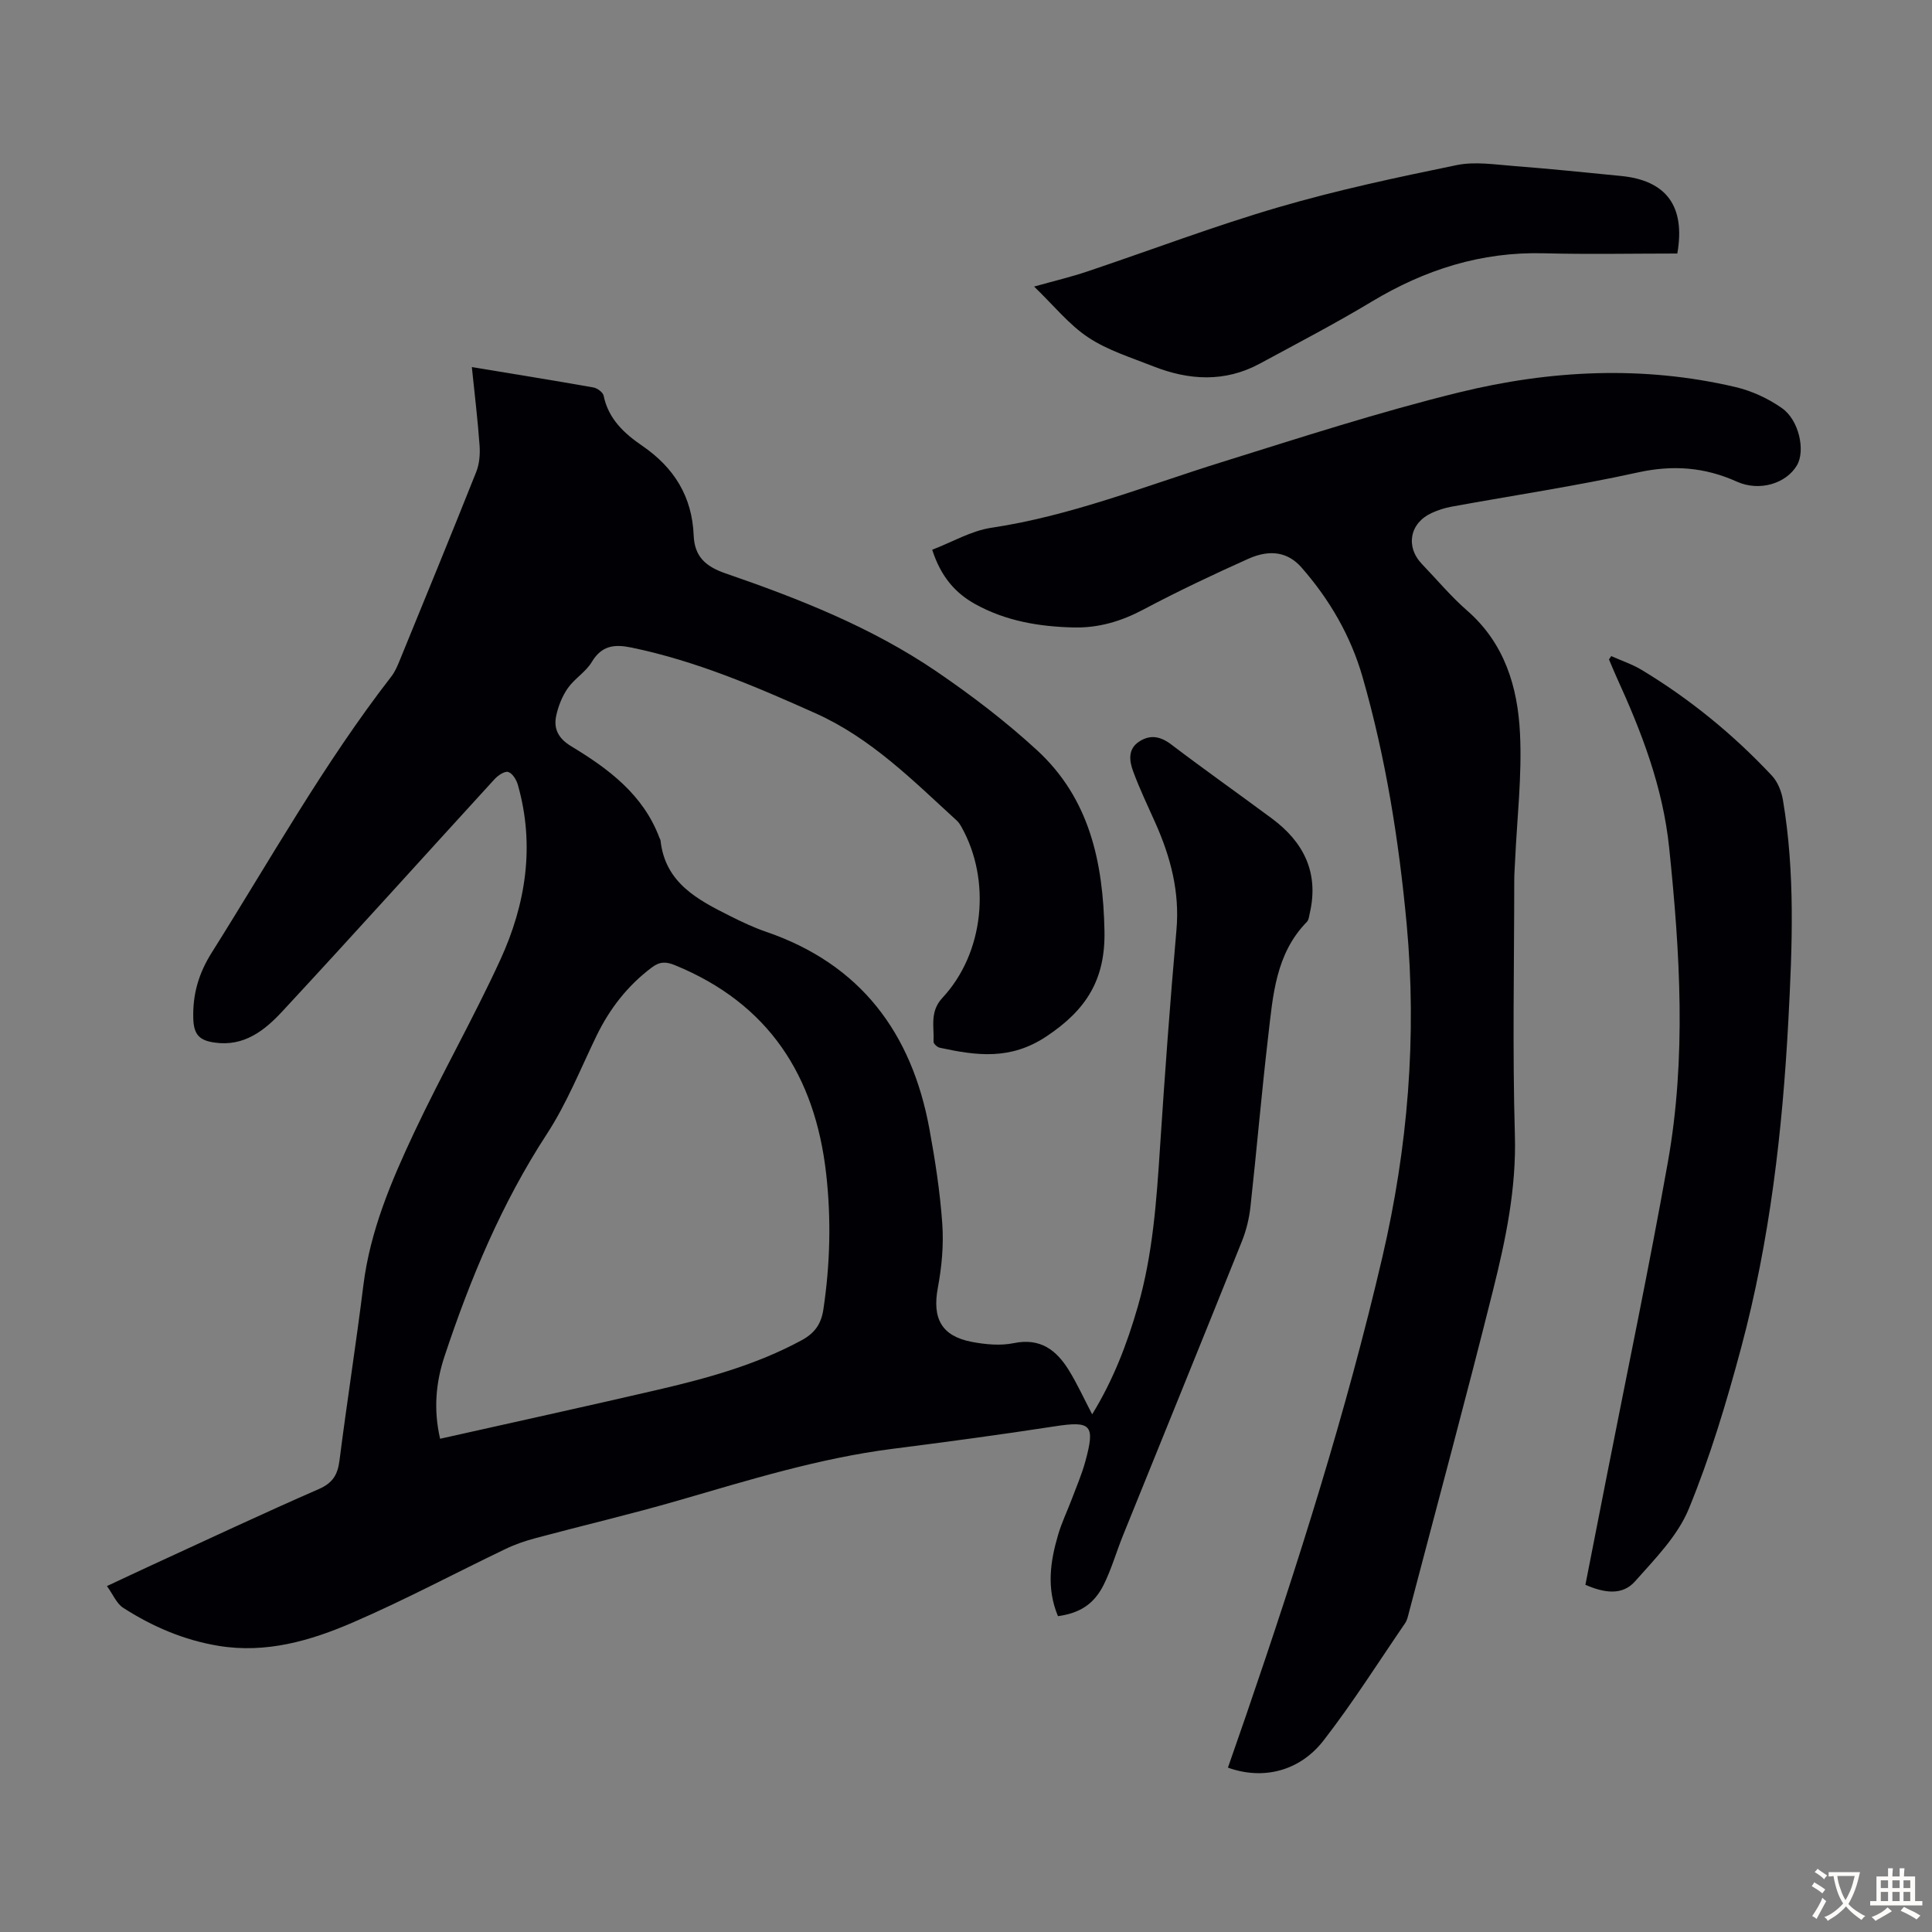
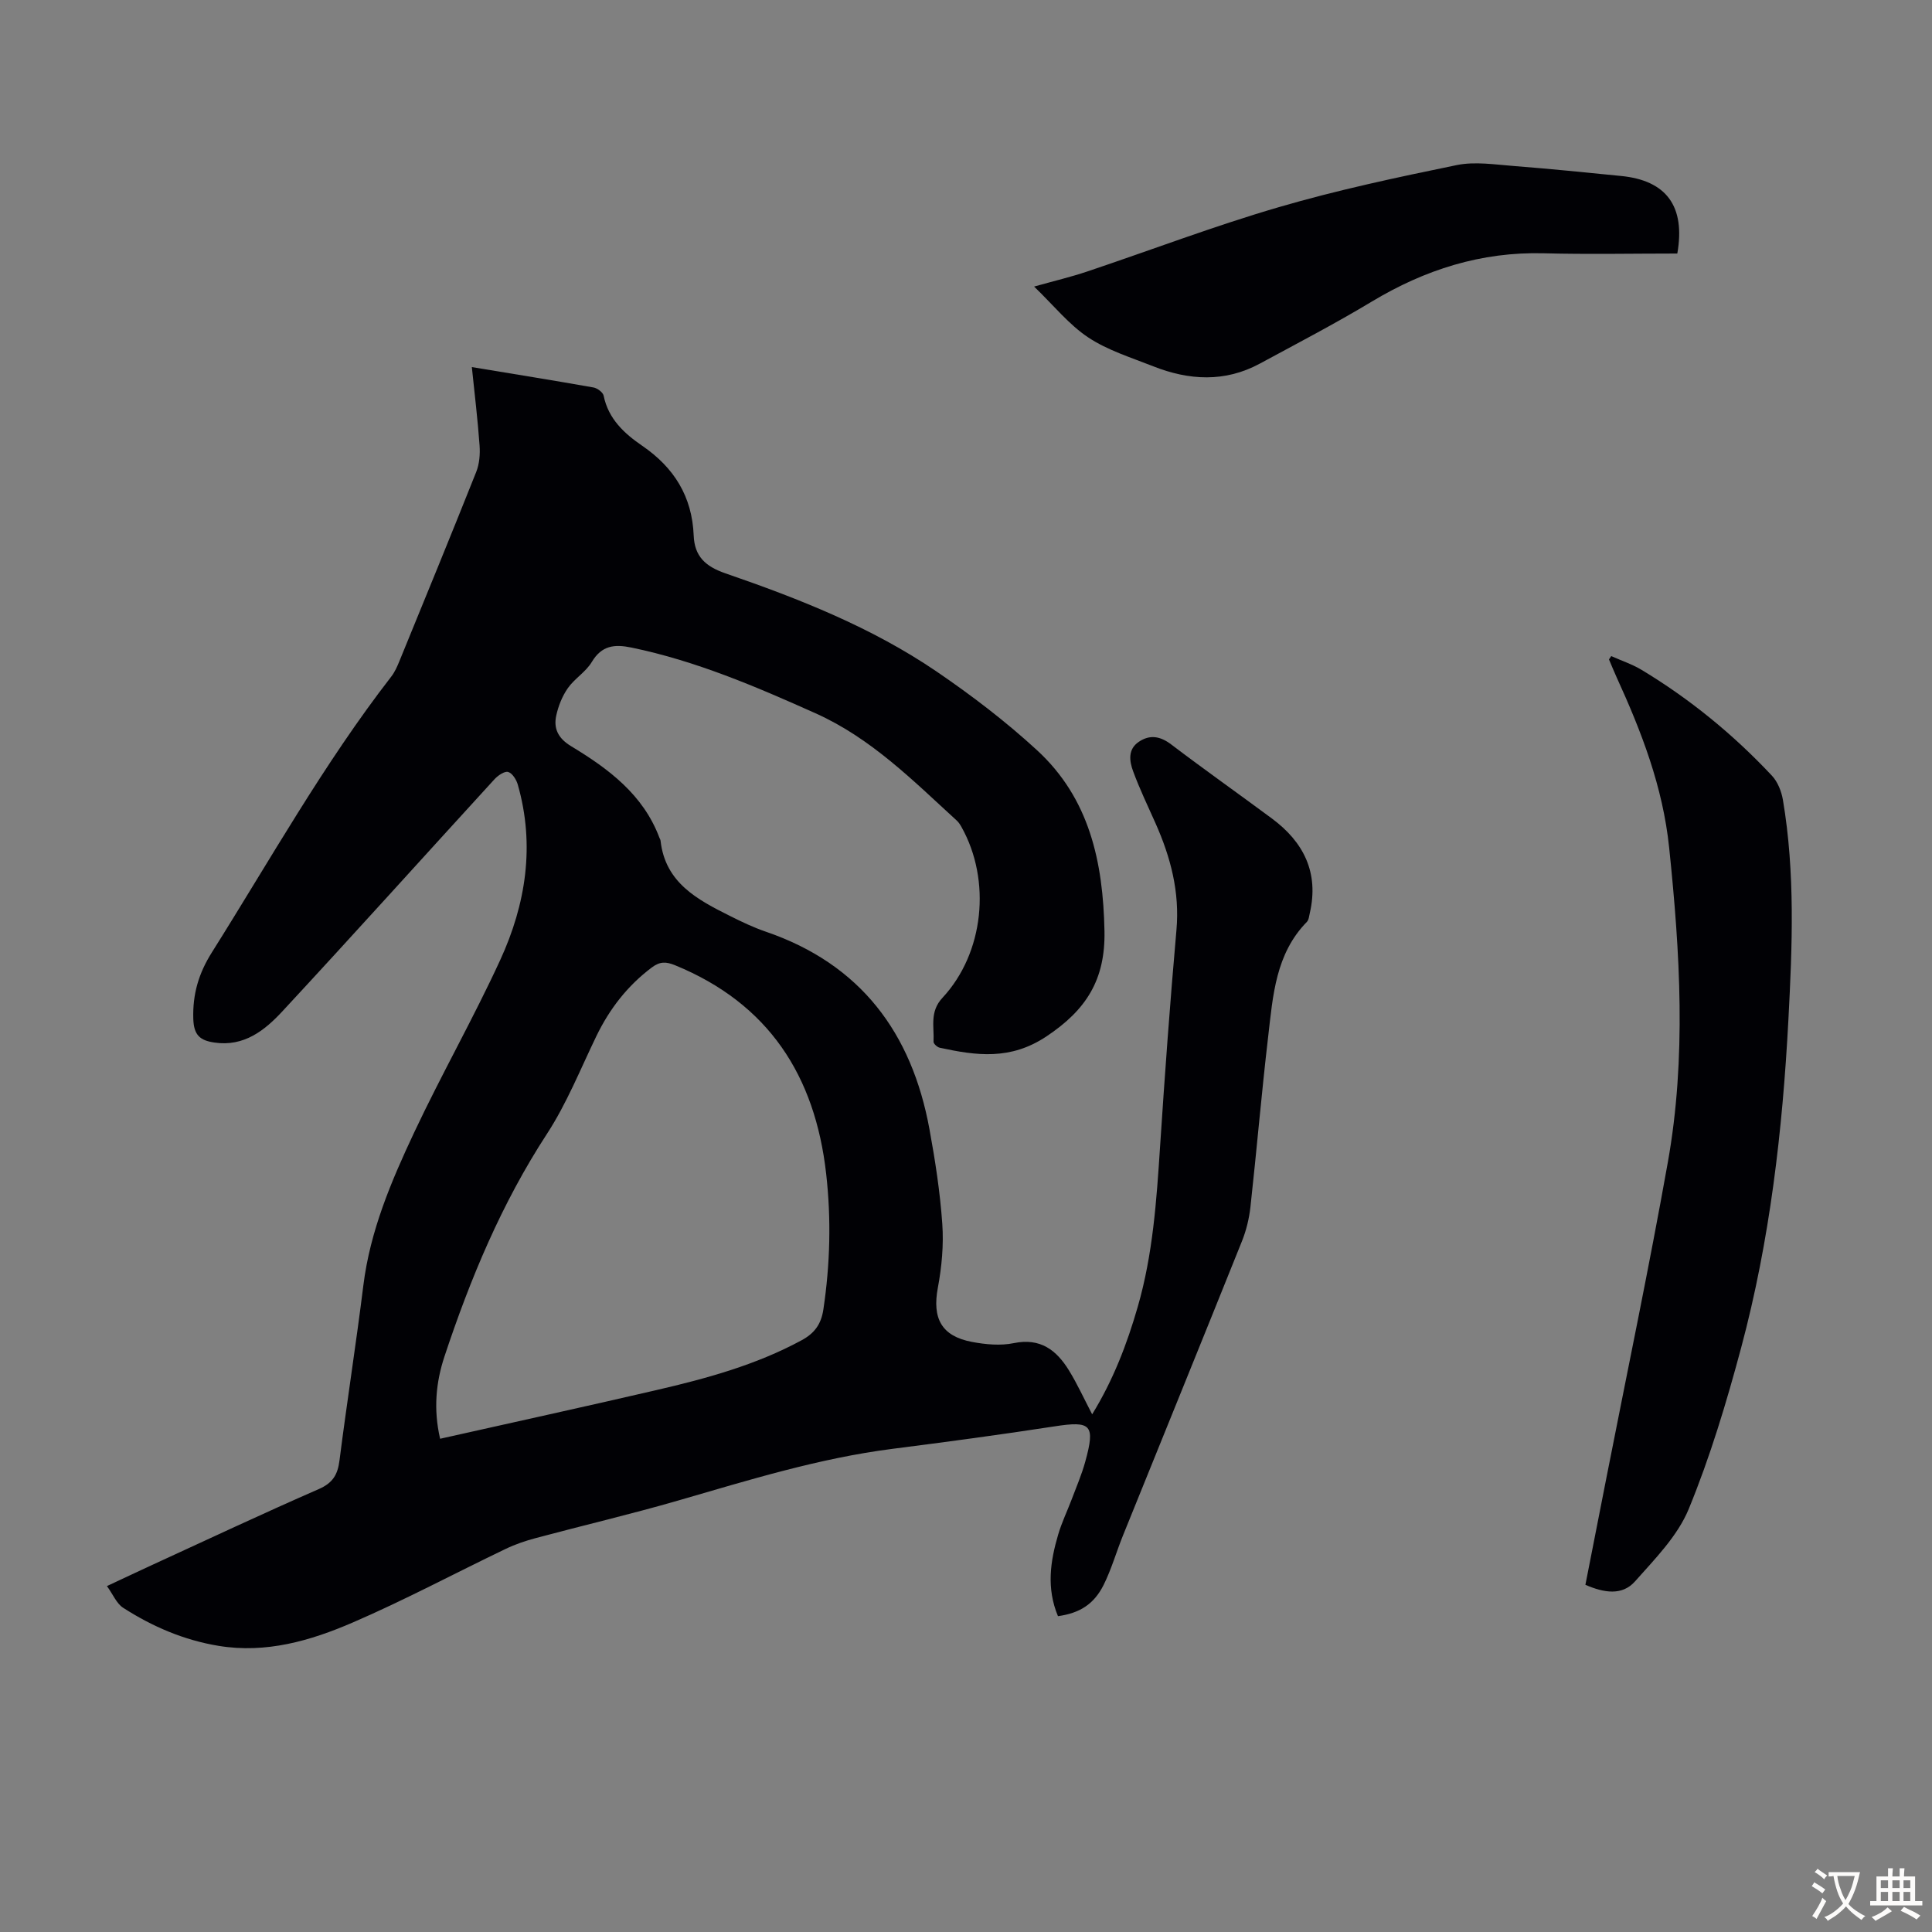
<svg xmlns="http://www.w3.org/2000/svg" enable-background="new 0 0 400 400" viewBox="0 0 400 400">
  <rect x="0" y="0" width="400" height="400" fill="#808080" stroke="none" />
  <g fill="#010105">
    <path d="m219.04 334.61c-2.42-5.79-1.59-11.38.05-16.91.72-2.46 1.85-4.79 2.76-7.19.98-2.61 2.1-5.19 2.84-7.88 2.12-7.69 1.22-8.49-6.4-7.31-11.15 1.72-22.34 3.22-33.54 4.65-15.16 1.94-29.68 6.45-44.28 10.68-9.76 2.83-19.68 5.15-29.5 7.78-2.14.57-4.28 1.29-6.27 2.25-10.58 5.07-20.95 10.62-31.71 15.26-8.73 3.77-17.91 6.43-27.71 4.82-7.19-1.18-13.73-3.99-19.79-7.89-1.36-.88-2.08-2.74-3.35-4.49 3.41-1.59 6.4-3.01 9.4-4.39 11.48-5.27 22.91-10.65 34.48-15.7 2.9-1.27 3.9-3 4.27-5.94 1.54-12.09 3.44-24.14 4.94-36.23 1.4-11.29 5.78-21.58 10.53-31.68 5.66-12.03 12.26-23.61 17.81-35.69 5.3-11.54 7.22-23.72 3.64-36.28-.29-1.04-1.13-2.39-2-2.64-.74-.22-2.11.72-2.82 1.49-14.66 16.02-29.18 32.17-43.95 48.09-3.64 3.92-7.92 7.34-14.04 6.44-2.96-.43-4.27-1.5-4.38-4.89-.16-5.14 1.11-9.44 3.86-13.8 12.09-19.21 23.17-39.07 37.12-57.07.74-.95 1.25-2.12 1.71-3.25 5.33-13.03 10.68-26.05 15.89-39.14.66-1.66.82-3.66.69-5.47-.38-5.32-1.02-10.62-1.6-16.23 8.68 1.44 16.94 2.76 25.17 4.22.81.14 1.98 1.01 2.12 1.71.97 4.81 4.31 7.85 7.98 10.36 6.63 4.54 10.33 10.53 10.66 18.56.17 4.34 2.41 6.41 6.56 7.85 15.24 5.25 30.26 11.17 43.67 20.29 7.28 4.96 14.36 10.36 20.83 16.31 10.88 9.99 13.71 23.14 13.99 37.48.19 10.04-3.75 16.3-12.02 21.8-7.47 4.97-14.5 3.98-22.09 2.34-.51-.11-1.3-.83-1.28-1.24.16-3.1-.85-6.21 1.85-9.1 8.62-9.26 10.13-24.3 3.94-35.35-.27-.48-.58-.98-.98-1.34-9.07-8.29-17.71-17.04-29.24-22.21-12.37-5.54-24.76-10.85-38.12-13.61-3.53-.73-6.15-.44-8.21 2.99-1.23 2.06-3.57 3.43-4.96 5.42-1.16 1.66-1.97 3.7-2.4 5.69-.59 2.72.45 4.73 3.08 6.32 7.73 4.67 14.92 10 18.28 18.94.08.21.22.41.24.62.97 8.75 7.67 12.23 14.42 15.61 2.39 1.2 4.83 2.36 7.36 3.23 19.66 6.72 30.24 20.97 33.89 40.87 1.19 6.48 2.2 13.04 2.66 19.61.31 4.38-.11 8.92-.92 13.25-1.18 6.32.73 10.01 7.07 11.21 2.82.53 5.9.82 8.66.25 5.49-1.13 8.82 1.44 11.4 5.62 1.73 2.81 3.11 5.84 4.82 9.12 4.37-7.11 7.22-14.56 9.44-22.27 3.13-10.83 3.89-21.98 4.62-33.16.98-14.96 2.07-29.91 3.39-44.84.7-7.87-1.2-15.06-4.33-22.1-1.59-3.57-3.29-7.1-4.64-10.77-.77-2.09-1.13-4.54 1.17-6.09 2.29-1.55 4.44-1.19 6.73.55 6.86 5.21 13.9 10.18 20.82 15.31 6.6 4.89 9.77 11.22 7.87 19.55-.15.64-.21 1.45-.62 1.87-6.47 6.61-7.02 15.25-8 23.66-1.38 11.77-2.38 23.58-3.68 35.36-.27 2.4-.86 4.85-1.76 7.09-8.15 20.32-16.41 40.6-24.62 60.9-1.38 3.41-2.39 7-4.02 10.27-2.02 4.02-4.98 5.84-9.45 6.46zm-127.92-36.73c15.18-3.41 30.02-6.65 44.8-10.08 10.35-2.4 20.58-5.19 30.02-10.3 2.65-1.43 4.06-3.27 4.53-6.39 1.4-9.36 1.64-18.68.58-28.08-2.29-20.32-11.91-35.25-31.29-43.19-1.84-.75-3.13-.81-4.82.47-5.04 3.79-8.73 8.56-11.46 14.19-3.3 6.82-6.14 13.97-10.25 20.27-9.36 14.36-15.86 29.95-21.21 46.08-1.75 5.28-2.32 10.89-.9 17.03z" />
-     <path d="m193 113.82c4.19-1.61 8.09-3.93 12.25-4.55 16.51-2.47 31.88-8.66 47.66-13.58 16.31-5.09 32.6-10.38 49.18-14.45 18.85-4.62 38.07-5.6 57.2-1.11 3.38.79 6.78 2.36 9.63 4.36 3.59 2.51 4.88 8.84 3.13 11.83-2.23 3.81-7.79 5.5-12.45 3.4-6.66-3-13.23-3.5-20.48-1.91-12.76 2.81-25.72 4.74-38.59 7.09-1.41.26-2.83.71-4.14 1.32-4.54 2.09-5.43 6.98-1.98 10.57 3.1 3.23 5.99 6.7 9.35 9.63 7.77 6.78 10.48 15.86 10.94 25.45.43 8.76-.62 17.59-1.02 26.39-.06 1.34-.17 2.68-.17 4.02-.01 17.57-.38 35.16.13 52.72.32 11.05-1.89 21.59-4.51 32.08-5.58 22.32-11.59 44.54-17.43 66.8-.2.75-.36 1.57-.79 2.19-5.56 8.12-10.83 16.47-16.85 24.24-5.01 6.47-12.61 8.26-19.83 5.66 1.26-3.64 2.54-7.3 3.8-10.95 10.7-31.19 20.68-62.61 28.17-94.74 5.29-22.69 7.19-45.76 5.03-69.01-1.61-17.27-4.33-34.4-9.13-51.11-2.44-8.49-6.81-16.02-12.64-22.67-2.71-3.09-6.36-3.89-11.05-1.78-7.34 3.29-14.62 6.74-21.72 10.51-4.58 2.43-9.26 3.81-14.41 3.69-7.12-.17-14.02-1.32-20.34-4.82-4.15-2.29-7.12-5.66-8.94-11.27z" />
    <path d="m333.59 135.84c2.1.94 4.32 1.67 6.27 2.84 10.02 6.04 19.01 13.39 27 21.92 1.19 1.27 1.97 3.24 2.27 4.99 2.56 15.11 1.94 30.33 1.14 45.51-1.21 22.92-3.83 45.7-9.78 67.92-3.03 11.31-6.42 22.61-10.86 33.41-2.3 5.58-6.98 10.31-11.11 14.97-2.68 3.03-6.46 2.37-10.28.72 1.47-7.48 2.93-14.9 4.38-22.31 4.26-21.7 8.8-43.36 12.68-65.13 3.87-21.66 2.54-43.4.28-65.19-1.31-12.62-5.73-24.01-10.89-35.3-.55-1.21-1.05-2.45-1.57-3.67.17-.22.32-.45.47-.68z" />
    <path d="m347.27 52.49c-9.3 0-18.47.19-27.64-.05-12.96-.34-24.63 3.39-35.65 10.02-7.56 4.55-15.4 8.63-23.16 12.83-7.22 3.9-14.65 3.47-22.05.55-4.57-1.81-9.42-3.3-13.45-5.97-4-2.65-7.13-6.6-11.22-10.54 4.21-1.18 7.64-1.99 10.97-3.11 13.23-4.44 26.3-9.42 39.69-13.33 12.1-3.54 24.48-6.17 36.84-8.71 3.81-.78 7.96-.1 11.94.2 7.36.57 14.71 1.32 22.05 2.05 9.39.91 13.4 6.24 11.68 16.06z" />
  </g>
  <path d="m377.9 391.2c-.2.3-.4.5-.6.8-.7-.6-1.4-1-2.2-1.5.2-.3.4-.5.5-.8.6.4 1.4.8 2.3 1.5zm-1.8 6.1c-.2-.2-.5-.4-.9-.6.4-.6.8-1.2 1.2-1.9s.7-1.3.9-1.9c.3.3.5.5.8.7-.7 1.3-1.4 2.6-2 3.7zm2.2-9c-.3.3-.5.5-.6.8-.6-.6-1.3-1.1-2-1.5.3-.3.5-.5.6-.7.6.5 1.3.9 2 1.4zm.3.2v-.9h2 4.5c-.3 1.3-.6 2.5-1 3.6s-.9 2.1-1.4 3c.4.5 1 1 1.6 1.4s1.2.8 1.9 1.1c-.3.2-.5.4-.8.8-.4-.3-1-.7-1.6-1.2s-1.2-1.1-1.6-1.6c-.5.6-1.1 1.1-1.7 1.6s-1.4.9-2.1 1.4c-.1-.3-.3-.5-.7-.8.6-.2 1.2-.5 1.9-1s1.4-1.1 2-1.8c-.5-.8-.9-1.6-1.2-2.5s-.6-2-.8-3.2c-.4.1-.7.1-1 .1zm2.5 2.7c.3 1 .7 1.7 1 2.2.3-.5.6-1.1 1-2s.6-1.9.9-3h-3.2-.4c.1.9.3 1.8.7 2.8z" fill="#fcfbfa" />
  <path d="m396.5 388.5v1.5 3.6h1.5v.9c-.4 0-1 0-1.7 0h-7.9c-.5 0-.9 0-1.2 0v-.9h1.3v-3.5c0-.7 0-1.2 0-1.6h2.4c0-.8 0-1.4 0-1.7h1c0 .3-.1.8-.1 1.7h1.5c0-.8 0-1.4 0-1.7h1c0 .3-.1.9-.1 1.7zm-8.2 9.2c-.2-.3-.5-.5-.8-.8.8-.3 1.4-.6 1.9-.9s1-.7 1.4-1.1c.3.3.6.5.9.8-1.6 1-2.8 1.6-3.4 2zm2.6-6.8v-1.6h-1.5v1.6zm0 2.7v-1.9h-1.5v1.9zm2.4-2.7v-1.6h-1.5v1.6zm0 2.7v-1.9h-1.5v1.9zm.2 2 .7-.8c.4.2.9.5 1.6.8s1.3.7 1.8 1c-.3.3-.5.5-.8.8-.4-.3-1.5-1-3.3-1.8zm2-4.7v-1.6h-1.4v1.6zm0 2.7v-1.9h-1.4v1.9z" fill="#fcfbfa" />
</svg>